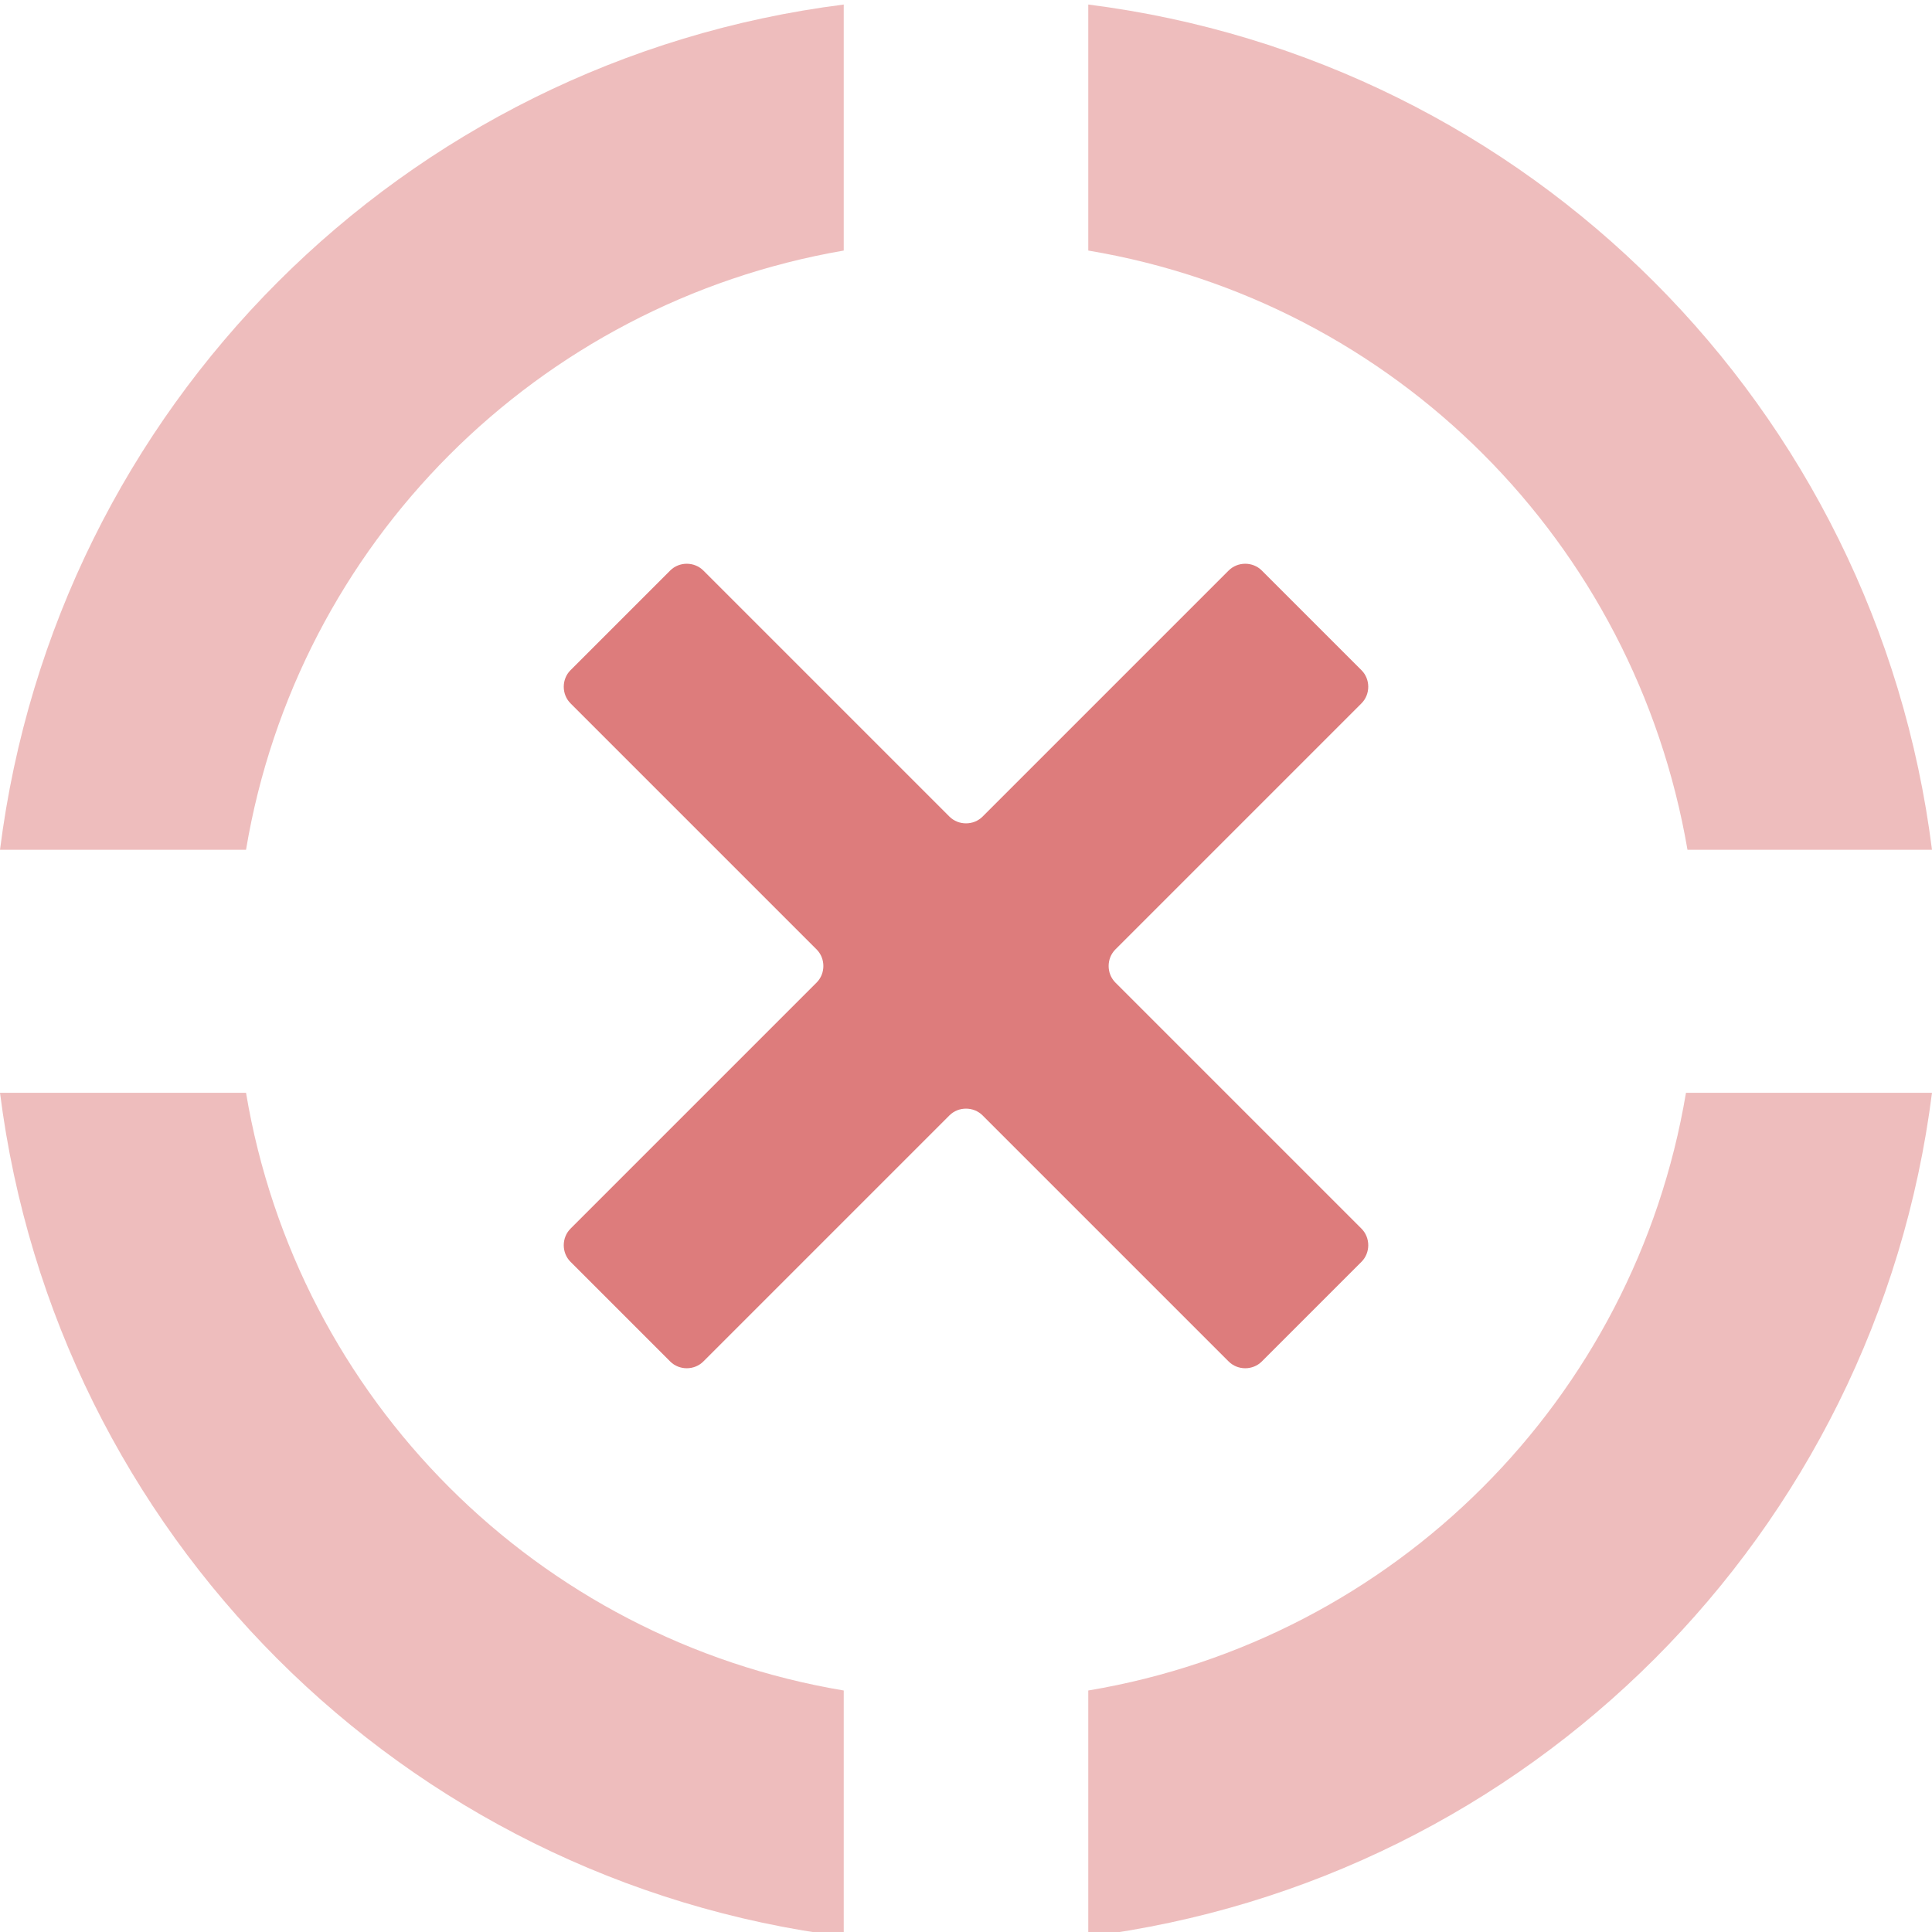
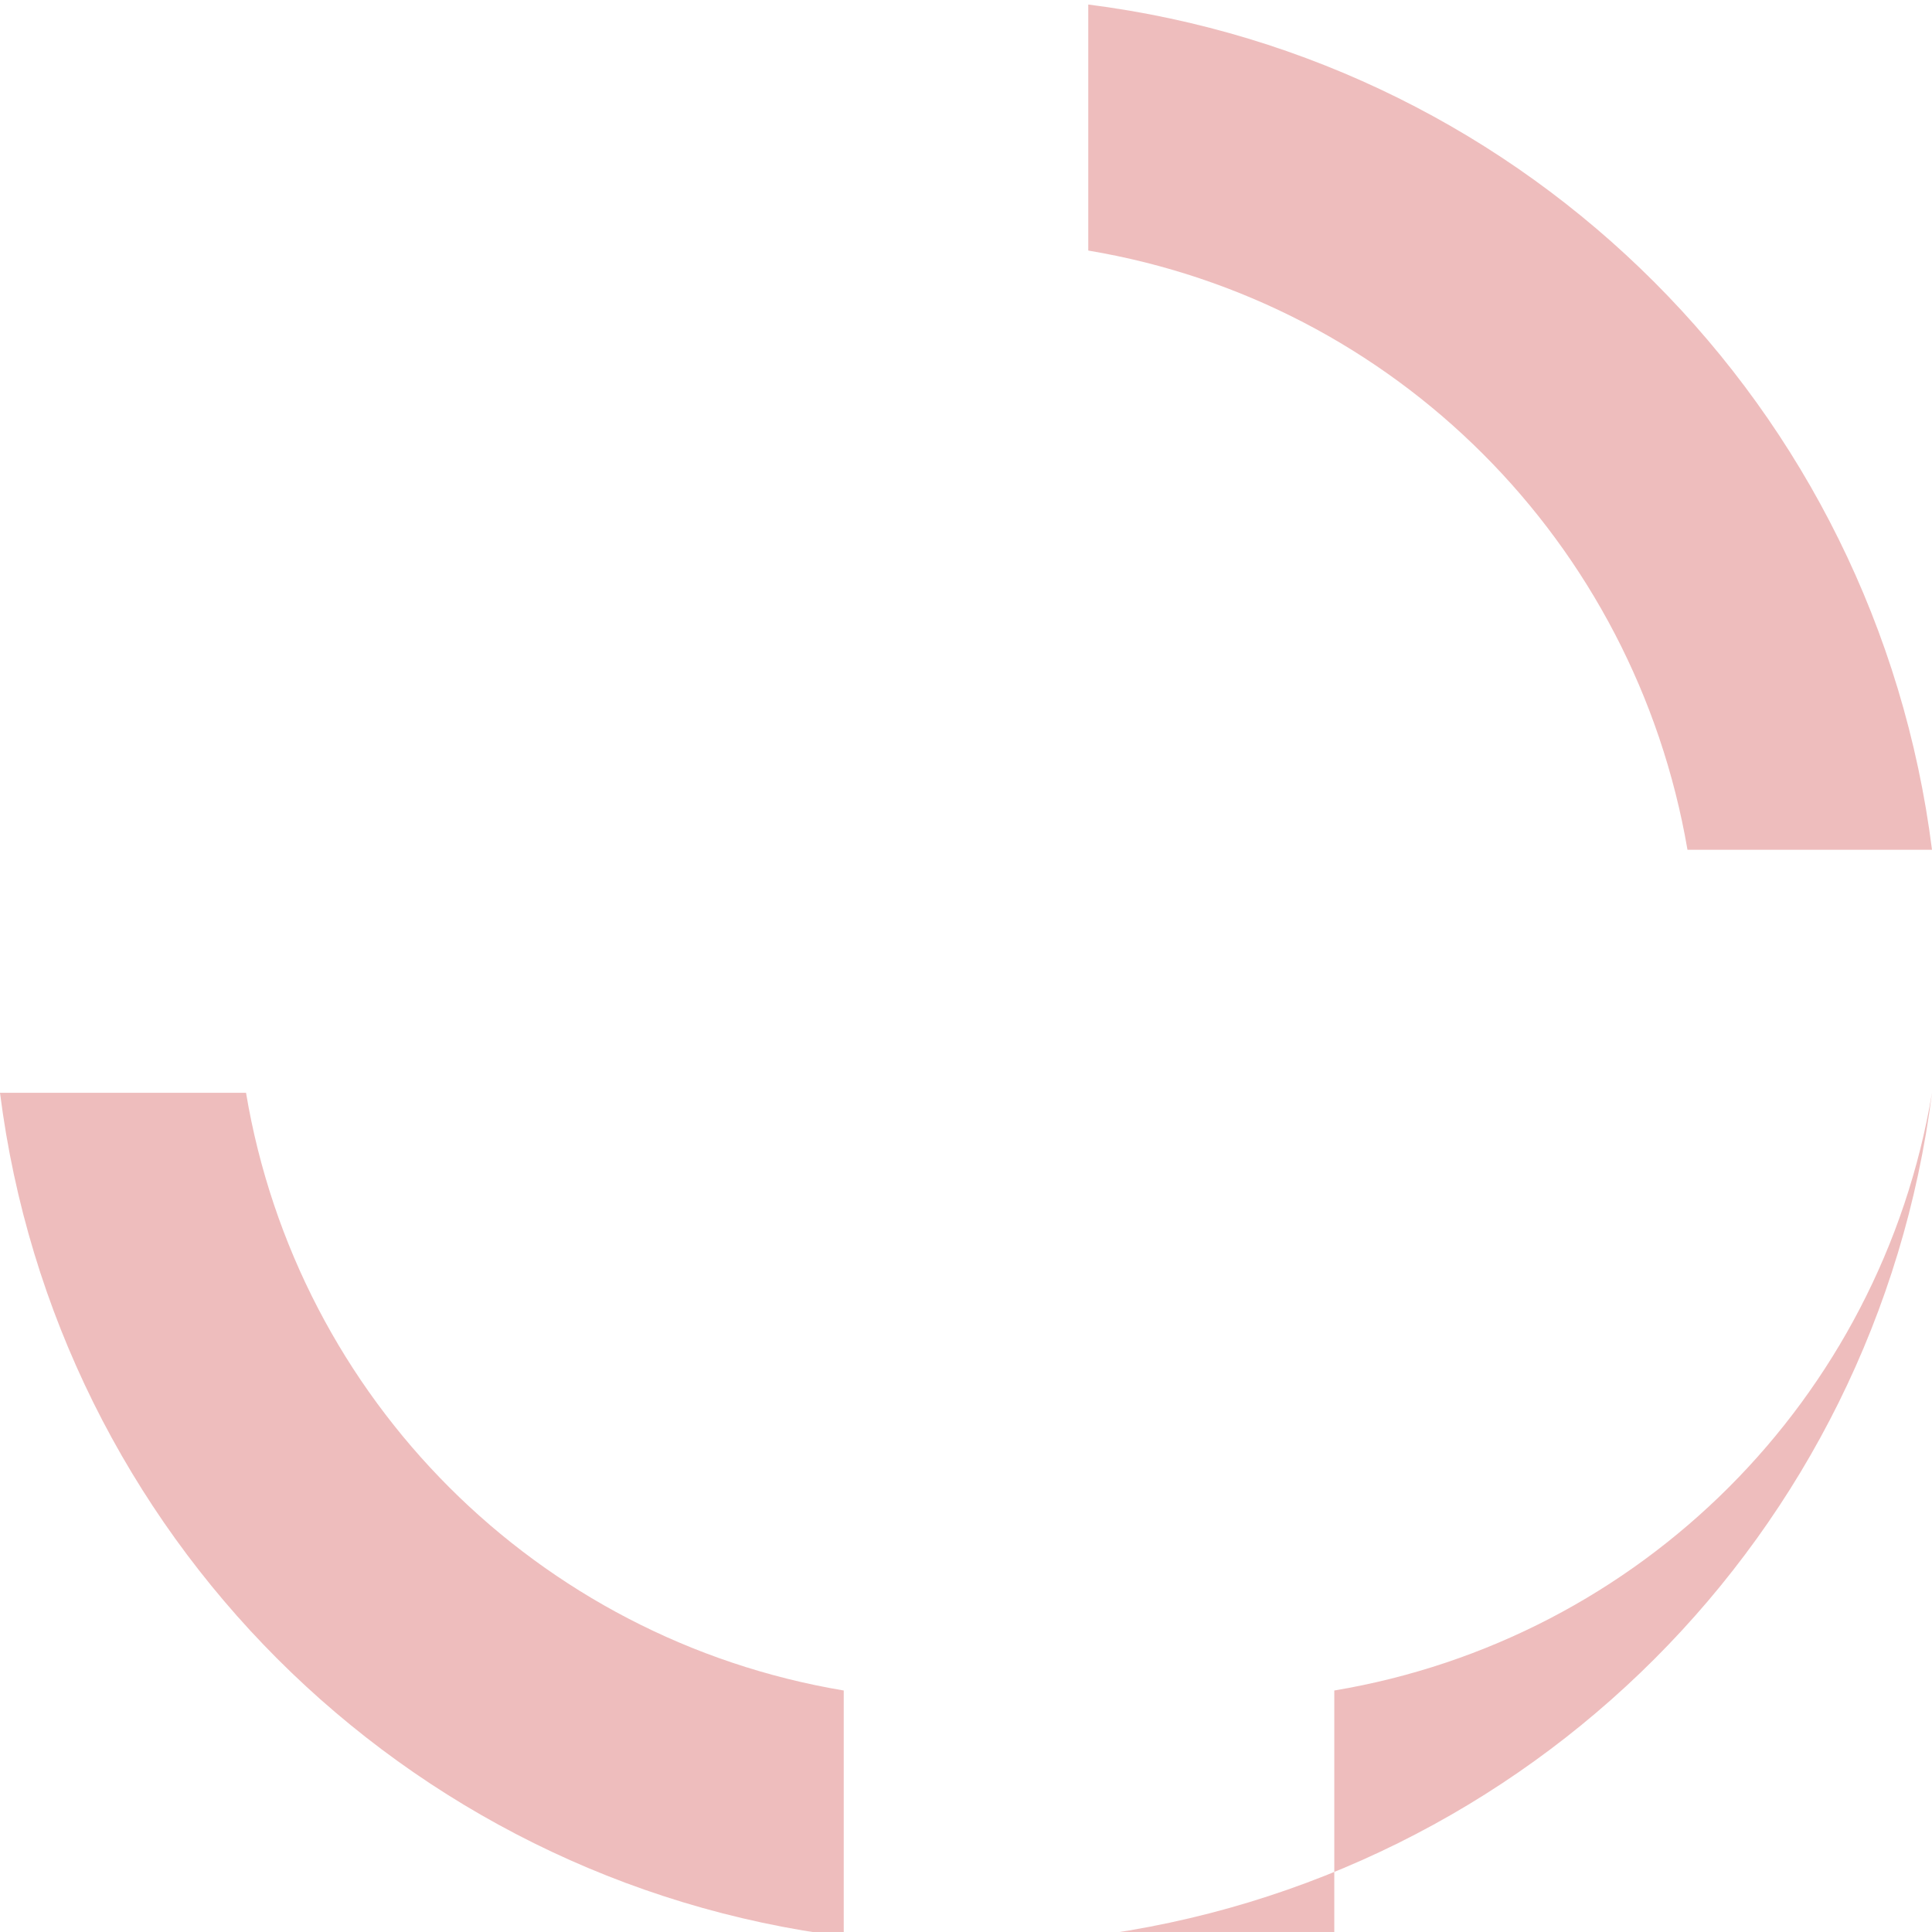
<svg xmlns="http://www.w3.org/2000/svg" id="Layer_1" x="0px" y="0px" viewBox="0 0 128 128" style="enable-background:new 0 0 128 128;" xml:space="preserve">
  <style type="text/css">        .st0{opacity:0.5;}        .st1{fill:#DD7C7C;}    </style>
  <g id="Layer_2_00000166641939799262867730000009178068392681006488_" class="st0">
    <g id="Layer_1-2">
      <path class="st1" d="M128,56.3C124.3,27,101.3,4,72.1,0.3v16.3c20.3,3.4,36.2,19.3,39.7,39.7L128,56.3z" />
-       <path class="st1" d="M55.9,0.3C26.7,4,3.7,27,0,56.3h16.3C19.7,36,35.6,20.1,55.9,16.6V0.3z" />
      <path class="st1" d="M0,72.4c3.7,29.2,26.7,52.2,55.9,55.9V112c-20.3-3.4-36.2-19.3-39.6-39.6H0z" />
-       <path class="st1" d="M72.1,128.3c29.2-3.7,52.2-26.7,55.9-55.9h-16.3c-3.4,20.3-19.3,36.2-39.6,39.6V128.3z" />
+       <path class="st1" d="M72.1,128.3c29.2-3.7,52.2-26.7,55.9-55.9c-3.4,20.3-19.3,36.2-39.6,39.6V128.3z" />
    </g>
  </g>
-   <path class="st1" d="M90.2,44.4l-6.6-6.6c-0.6-0.6-1.6-0.6-2.2,0L65.1,54.1c-0.6,0.6-1.6,0.6-2.2,0L46.6,37.8        c-0.6-0.6-1.6-0.6-2.2,0l-6.6,6.6c-0.6,0.6-0.6,1.6,0,2.2l16.3,16.3c0.6,0.6,0.6,1.6,0,2.2L37.8,81.4c-0.6,0.6-0.6,1.6,0,2.2        l6.6,6.6c0.6,0.6,1.6,0.6,2.2,0l16.3-16.3c0.6-0.6,1.6-0.6,2.2,0l16.3,16.3c0.6,0.6,1.6,0.6,2.2,0l6.6-6.6c0.6-0.6,0.6-1.6,0-2.2        L73.9,65.1c-0.6-0.6-0.6-1.6,0-2.2l16.3-16.3C90.8,46,90.8,45,90.2,44.4z" />
</svg>